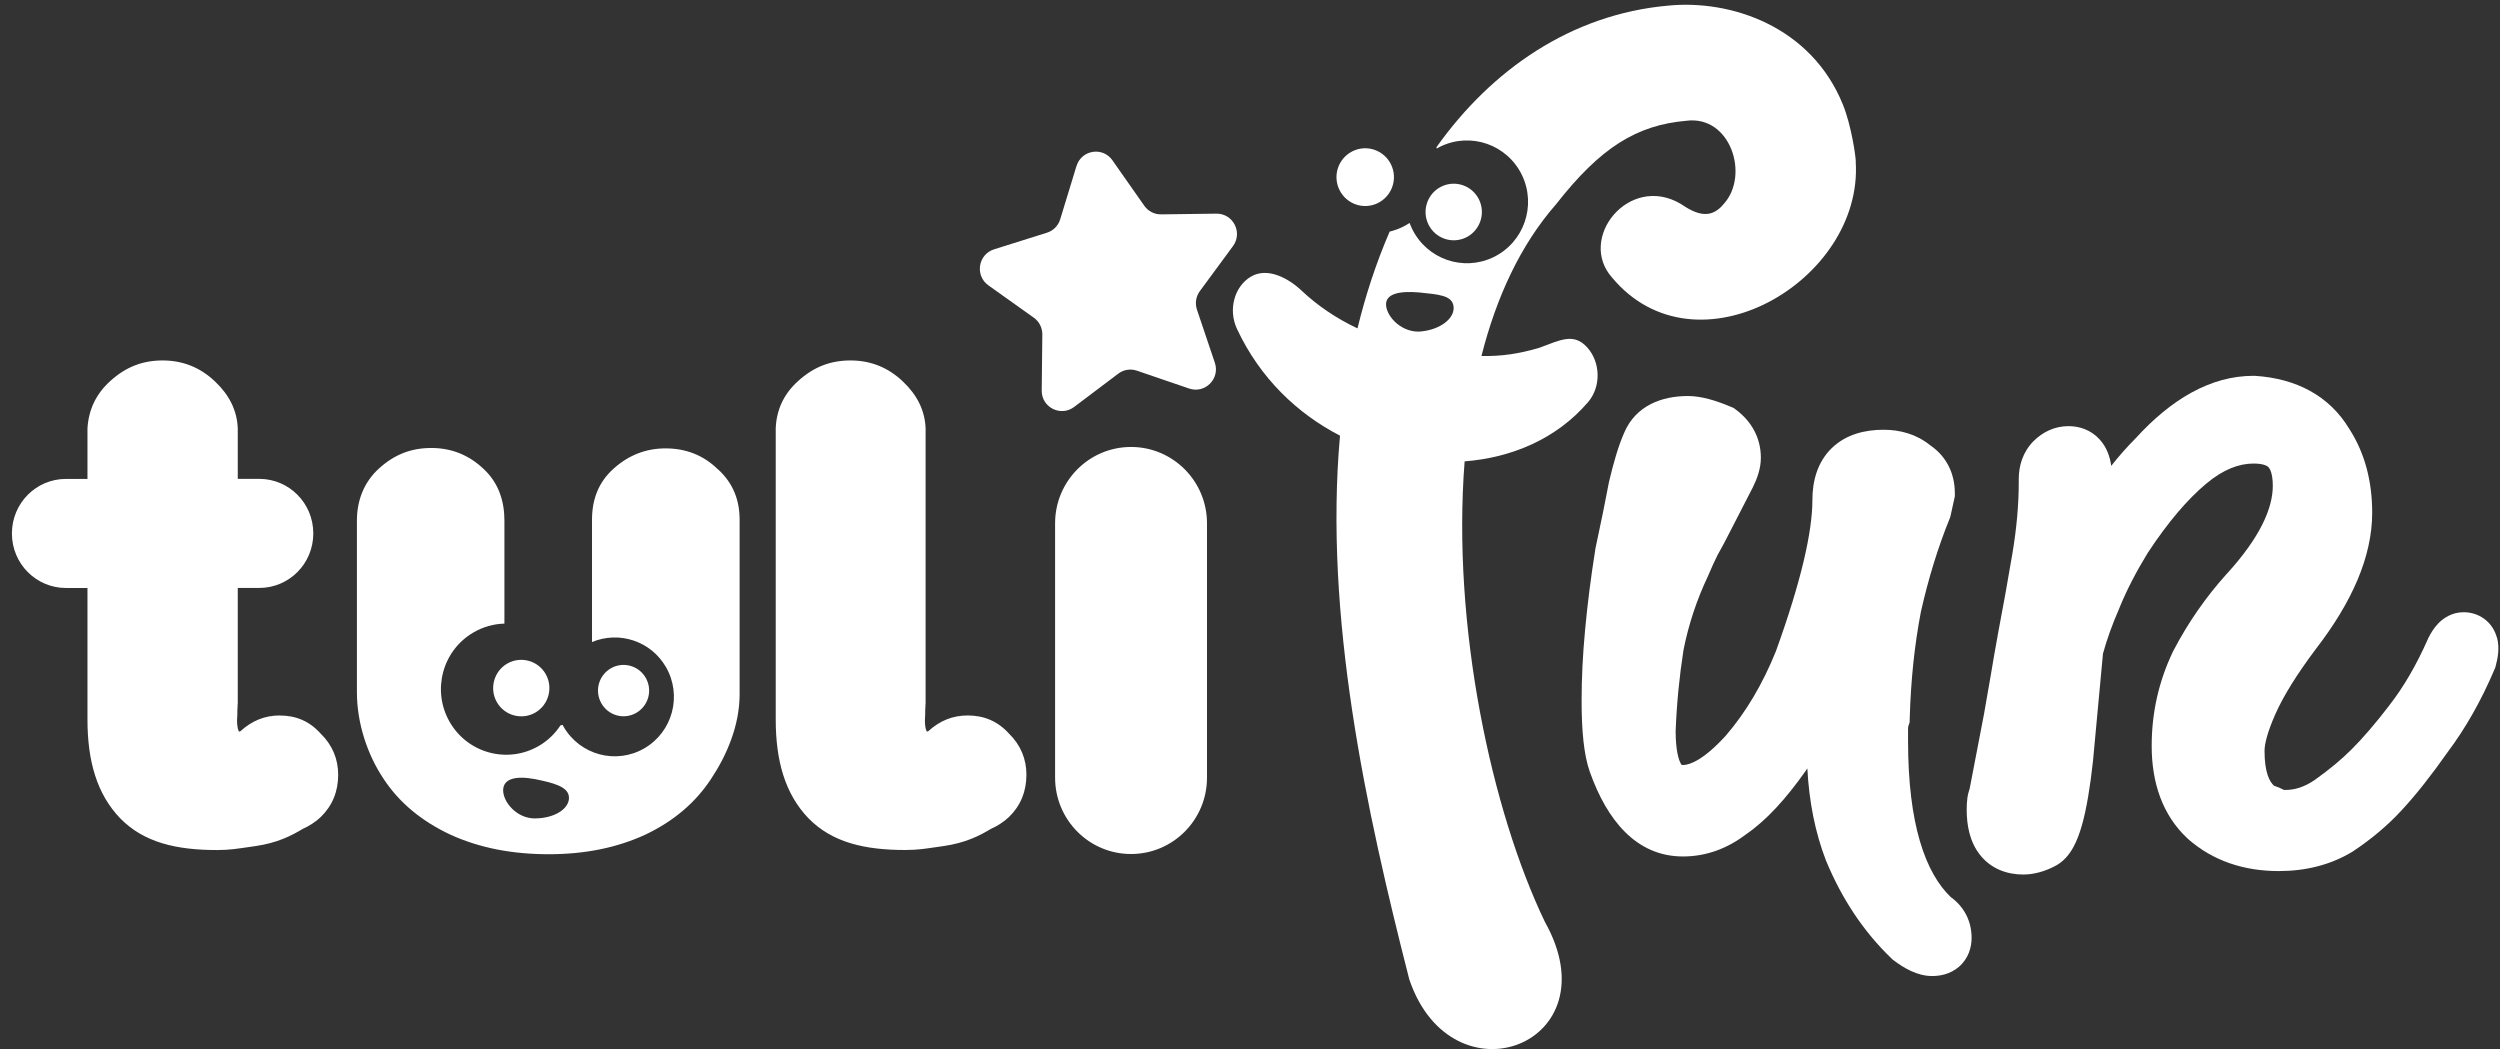
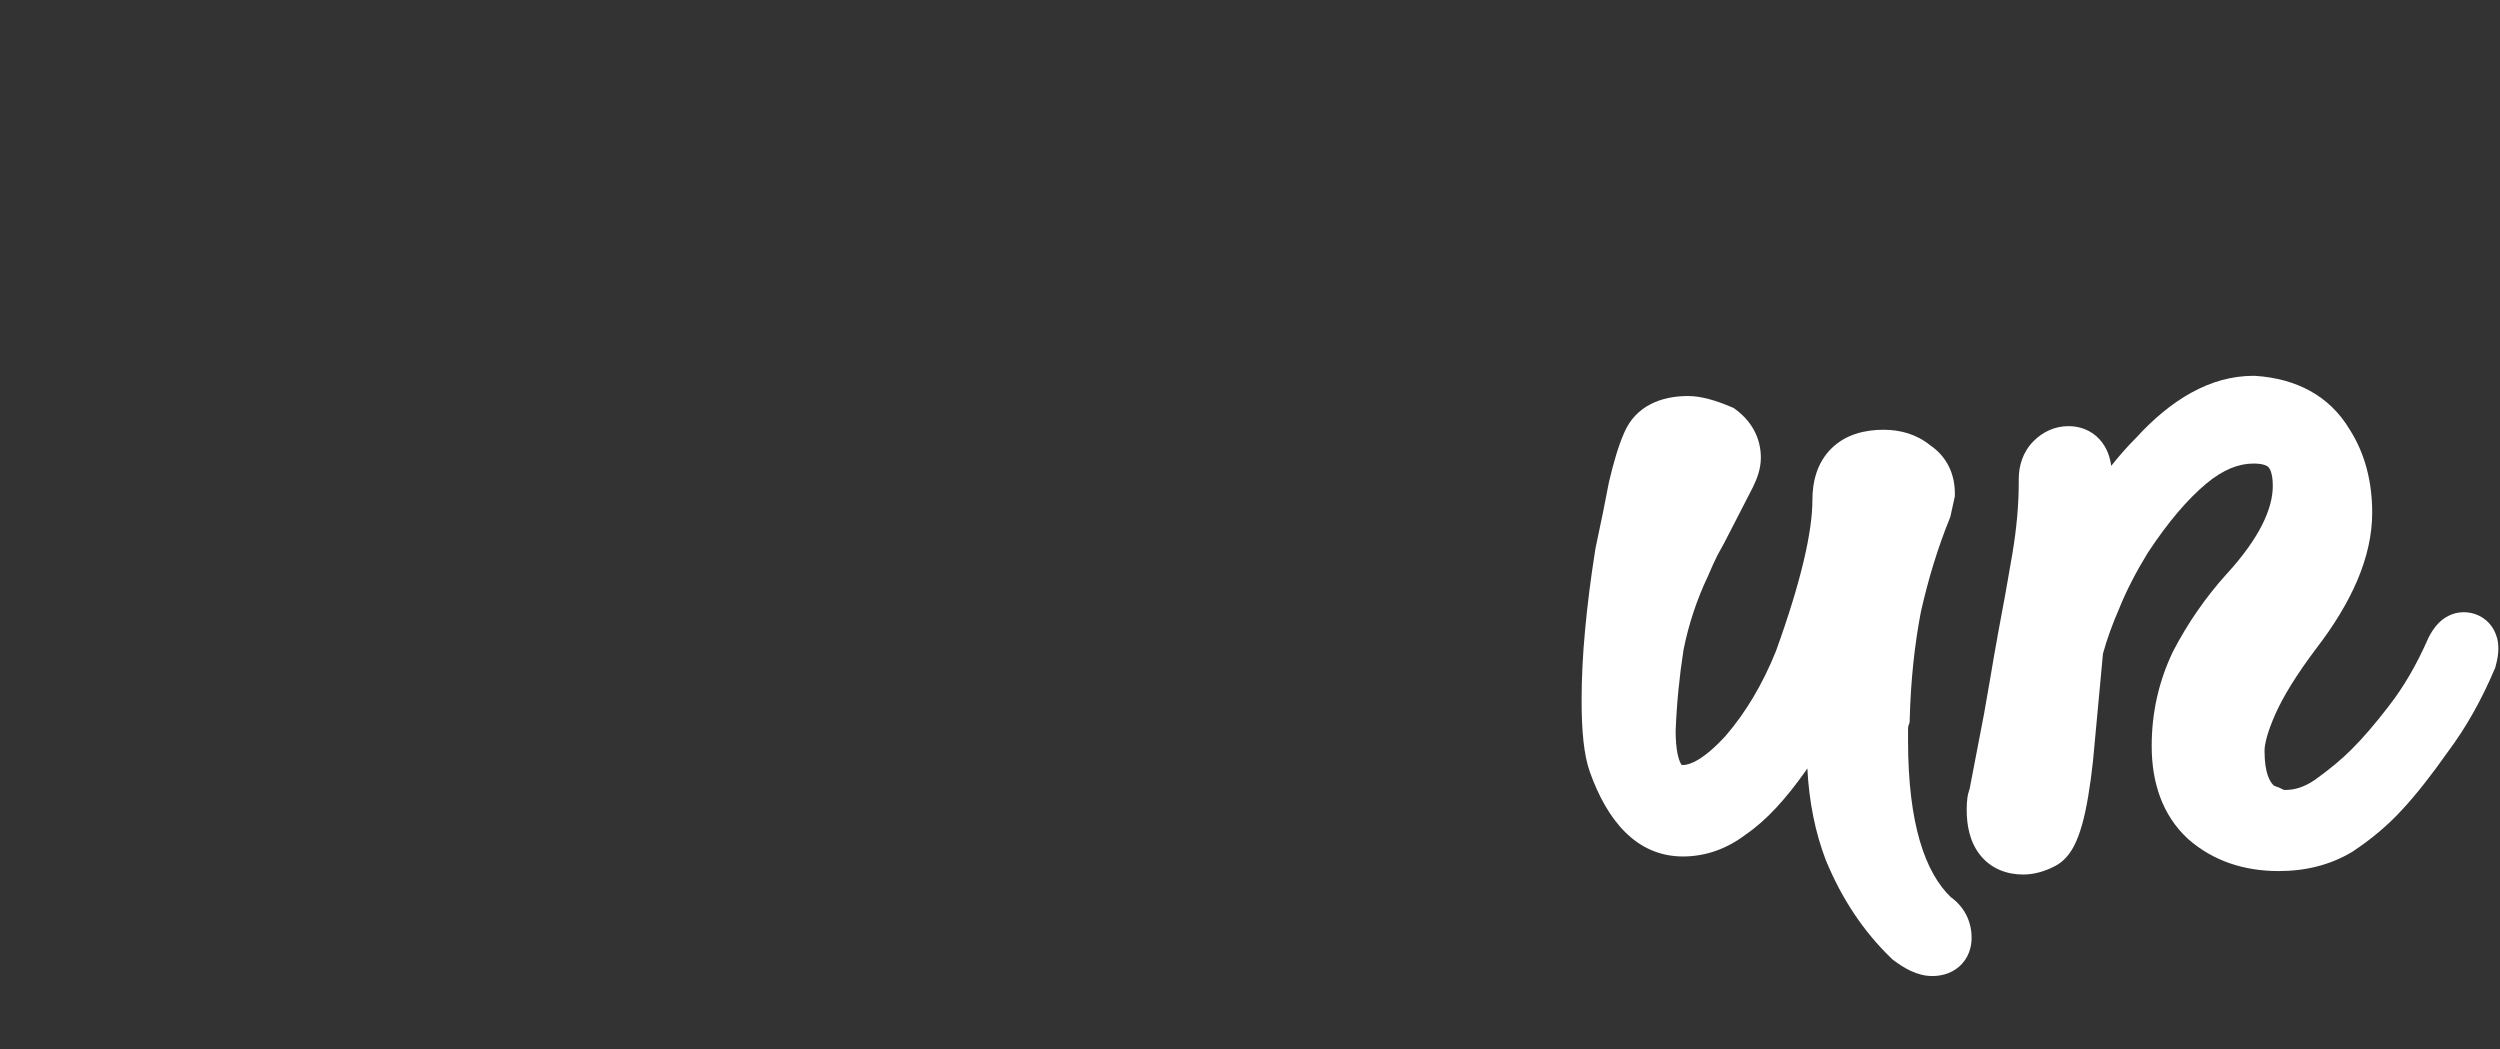
<svg xmlns="http://www.w3.org/2000/svg" width="162" height="68" viewBox="0 0 162 68" fill="none">
  <rect x="0" y="0" width="162" height="68" fill="#333333" stroke="none" />
  <path fill-rule="evenodd" clip-rule="evenodd" d="M126.441 58.163C124.755 56.564 123.642 53.392 123.642 48.011V47.246C123.642 47.111 123.659 47.058 123.659 47.058L123.744 46.804L123.751 46.534C123.82 44.084 124.062 41.792 124.473 39.649C124.958 37.493 125.575 35.488 126.326 33.632L126.382 33.49L126.674 32.161V31.96C126.674 30.697 126.143 29.579 125.076 28.854C124.203 28.145 123.15 27.848 122.058 27.848C120.86 27.848 119.629 28.138 118.701 29.035C117.759 29.949 117.444 31.185 117.444 32.395C117.444 34.456 116.712 37.687 115.072 42.218C114.202 44.364 113.119 46.174 111.833 47.668C110.406 49.237 109.494 49.574 109.057 49.574C109.011 49.574 108.985 49.57 108.972 49.567C108.962 49.554 108.942 49.531 108.916 49.481C108.768 49.221 108.585 48.598 108.581 47.384C108.65 45.587 108.824 43.827 109.093 42.105C109.425 40.447 109.953 38.854 110.678 37.328L110.695 37.295L110.708 37.259C110.905 36.794 111.098 36.368 111.292 35.979C111.58 35.468 111.84 34.983 112.066 34.529L113.582 31.581L113.589 31.567C113.858 31.027 114.104 30.364 114.104 29.662C114.104 28.363 113.487 27.304 112.516 26.569L112.335 26.434L112.128 26.348C111.197 25.956 110.245 25.662 109.379 25.662C107.702 25.662 105.993 26.266 105.235 28.069C104.88 28.877 104.565 29.945 104.267 31.211L104.257 31.251L104.25 31.291C104.037 32.431 103.751 33.833 103.394 35.498L103.384 35.547L103.377 35.597C103.082 37.45 102.862 39.201 102.711 40.846C102.564 42.425 102.488 43.935 102.488 45.383C102.488 47.292 102.623 48.918 103.03 50.042C104.122 53.105 106.006 55.499 109.054 55.499C110.55 55.499 111.925 54.991 113.136 54.068C114.465 53.161 115.754 51.737 117.024 49.93L117.031 49.917C117.06 49.877 117.086 49.834 117.116 49.791C117.228 51.944 117.621 53.936 118.32 55.756L118.34 55.802C119.364 58.265 120.765 60.372 122.55 62.09L122.628 62.166L122.714 62.232C123.344 62.707 124.22 63.247 125.201 63.247C125.667 63.247 126.353 63.152 126.94 62.647C127.58 62.093 127.76 61.351 127.76 60.774C127.76 59.693 127.278 58.773 126.441 58.153V58.163Z" fill="white" />
-   <path d="M93.406 12.087C94.314 11.646 95.404 12.028 95.844 12.938C96.283 13.848 95.903 14.946 94.997 15.388C94.091 15.83 92.999 15.447 92.559 14.537C92.119 13.627 92.5 12.529 93.406 12.087ZM87.654 9.796C88.579 9.344 89.691 9.733 90.141 10.663C90.59 11.593 90.203 12.711 89.278 13.162C88.353 13.614 87.24 13.225 86.791 12.295C86.341 11.365 86.728 10.248 87.654 9.796ZM120.256 10.469C120.25 10.109 119.964 8.124 119.426 6.792C117.372 1.704 112.161 -0.043 108.083 0.366C101.819 0.926 96.651 4.514 93.081 9.542C93.091 9.568 93.1 9.598 93.107 9.624C93.183 9.582 93.255 9.539 93.333 9.499C95.302 8.543 97.668 9.367 98.623 11.345C99.574 13.324 98.754 15.701 96.785 16.661C94.817 17.617 92.451 16.793 91.496 14.814C91.437 14.692 91.388 14.57 91.342 14.448C91.201 14.541 91.053 14.626 90.899 14.702C90.623 14.837 90.338 14.936 90.049 15.009C89.173 17.04 88.487 19.134 87.965 21.28C86.571 20.621 85.357 19.79 84.333 18.824C83.477 18.016 82.121 17.291 81.052 17.93C79.979 18.57 79.578 20.08 80.153 21.306C81.668 24.548 84.113 26.829 86.833 28.231C85.783 39.916 88.513 52.469 91.322 63.465C94.095 71.645 104.572 67.685 100.106 59.732C96.654 52.541 94.072 40.562 94.908 29.896C97.93 29.662 100.857 28.455 102.911 26.051C103.755 25.065 103.725 23.479 102.849 22.51C101.973 21.541 101.09 22.045 99.738 22.54C98.426 22.929 97.284 23.094 95.998 23.07C96.959 19.272 98.521 15.873 100.834 13.235C103.712 9.558 106.052 8.104 109.293 7.824C112.132 7.471 113.382 11.339 111.708 13.205C110.911 14.184 110.035 13.987 108.903 13.205C105.559 11.243 102.19 15.444 104.47 17.996C109.937 24.528 120.755 18.194 120.25 10.472L120.256 10.469ZM92.103 21.478C90.873 21.6 89.895 20.571 89.819 19.809C89.744 19.048 90.643 18.834 91.978 18.952C93.183 19.084 94.118 19.117 94.193 19.875C94.269 20.634 93.333 21.353 92.103 21.475V21.478Z" fill="white" />
  <path d="M161.794 41.304C161.685 40.902 161.442 40.44 160.973 40.097C160.514 39.761 160.018 39.672 159.638 39.672C158.88 39.672 158.338 40.061 158.033 40.364C157.731 40.668 157.518 41.021 157.367 41.324L157.347 41.364L157.331 41.403C156.58 43.105 155.746 44.529 154.837 45.693L154.831 45.706C153.919 46.896 153.102 47.846 152.373 48.568C151.733 49.208 150.946 49.864 149.997 50.54C149.318 51.005 148.695 51.189 148.094 51.189C148.058 51.189 148.029 51.189 148.002 51.189C147.796 51.077 147.579 50.988 147.359 50.916C147.087 50.675 146.742 50.101 146.742 48.657C146.742 48.242 146.91 47.47 147.458 46.243C147.963 45.112 148.819 43.715 150.079 42.039C152.373 39.062 153.718 36.108 153.718 33.226C153.718 31.215 153.256 29.385 152.248 27.815C150.939 25.629 148.783 24.531 146.145 24.356H146.086L146.027 24.353C143.218 24.353 140.672 25.899 138.398 28.392C137.837 28.953 137.309 29.553 136.807 30.189C136.735 29.652 136.544 29.015 136.065 28.485C135.491 27.848 134.736 27.614 134.041 27.614C133.135 27.614 132.364 27.997 131.783 28.577C131.074 29.282 130.815 30.189 130.815 31.053V31.271C130.815 32.679 130.681 34.209 130.405 35.864C130.116 37.588 129.791 39.382 129.434 41.255V41.275C129.286 42.082 129.138 42.923 128.994 43.8C128.85 44.661 128.705 45.482 128.564 46.27L127.629 51.133C127.616 51.166 127.606 51.196 127.596 51.222C127.537 51.404 127.504 51.572 127.488 51.697C127.452 51.948 127.442 52.218 127.442 52.469C127.442 53.448 127.623 54.516 128.285 55.37C129.014 56.313 130.07 56.669 131.104 56.669C131.816 56.669 132.485 56.462 133.083 56.165C133.749 55.852 134.136 55.291 134.349 54.905C134.589 54.47 134.769 53.966 134.917 53.445C135.212 52.396 135.442 50.995 135.629 49.293V49.28L136.272 42.356C136.531 41.413 136.889 40.424 137.342 39.392L137.355 39.352C137.817 38.228 138.421 37.054 139.173 35.828C140.485 33.833 141.748 32.359 142.949 31.353C144.085 30.4 145.102 30.038 146.034 30.038C146.736 30.038 146.943 30.219 147.002 30.278C147.077 30.361 147.277 30.651 147.277 31.485C147.277 32.919 146.47 34.815 144.265 37.219H144.262L144.252 37.232C142.913 38.722 141.775 40.368 140.836 42.168L140.82 42.194L140.807 42.224C139.888 44.14 139.429 46.184 139.429 48.334C139.429 50.718 140.124 52.812 141.745 54.328L141.765 54.348L141.784 54.364C143.399 55.786 145.407 56.445 147.664 56.445C149.397 56.445 150.998 56.053 152.406 55.209L152.478 55.163C153.676 54.368 154.732 53.478 155.638 52.492C156.576 51.48 157.564 50.223 158.604 48.743C159.785 47.167 160.793 45.38 161.639 43.385L161.689 43.273L161.721 43.154C161.846 42.696 161.994 41.997 161.803 41.301L161.794 41.304Z" fill="white" />
-   <path d="M18.13 46.362C17.172 46.362 16.339 46.692 15.584 47.378C15.535 47.404 15.509 47.404 15.482 47.404C15.456 47.355 15.407 47.252 15.381 47.022C15.354 46.817 15.354 46.563 15.381 46.283V46.056C15.381 45.877 15.407 45.699 15.407 45.521L15.407 38.099H16.795C18.737 38.099 20.302 36.523 20.302 34.565C20.302 32.606 18.737 31.03 16.795 31.03H15.407V27.753C15.358 26.582 14.852 25.593 13.943 24.729C12.985 23.812 11.85 23.357 10.537 23.357C9.225 23.357 8.142 23.789 7.158 24.68C6.226 25.517 5.744 26.536 5.668 27.756L5.668 31.033H4.28C2.338 31.033 0.772 32.609 0.772 34.568C0.772 36.526 2.338 38.102 4.28 38.102H5.668L5.668 46.619C5.668 49.313 6.275 51.45 7.788 53.026C9.327 54.602 11.446 55.083 14.068 55.083C14.925 55.083 15.456 54.981 16.011 54.905C16.188 54.879 16.365 54.856 16.539 54.829C17.953 54.625 18.859 54.17 19.617 53.712C20.02 53.534 20.424 53.28 20.778 52.95C21.536 52.211 21.914 51.298 21.914 50.203C21.914 49.188 21.536 48.271 20.778 47.536C20.047 46.721 19.164 46.365 18.13 46.365V46.362ZM62.703 46.362C61.745 46.362 60.911 46.692 60.157 47.378C60.107 47.404 60.081 47.404 60.055 47.404C60.029 47.355 59.979 47.252 59.953 47.022C59.927 46.817 59.927 46.563 59.953 46.283V46.056C59.953 45.877 59.979 45.699 59.979 45.521L59.979 27.753C59.93 26.582 59.425 25.593 58.516 24.729C57.558 23.812 56.423 23.357 55.11 23.357C53.798 23.357 52.715 23.789 51.73 24.68C50.798 25.517 50.316 26.536 50.267 27.756L50.267 46.616C50.267 49.31 50.874 51.446 52.387 53.023C53.925 54.599 56.045 55.08 58.667 55.08C59.523 55.08 60.055 54.978 60.609 54.902C60.787 54.876 60.964 54.852 61.138 54.826C62.549 54.622 63.458 54.167 64.216 53.708C64.619 53.53 65.023 53.276 65.377 52.947C66.135 52.208 66.512 51.295 66.512 50.2C66.512 49.184 66.135 48.268 65.377 47.533C64.645 46.718 63.736 46.362 62.703 46.362ZM39.58 43.309C40.371 42.851 41.381 43.121 41.841 43.919C42.3 44.717 42.028 45.729 41.234 46.191C40.44 46.652 39.432 46.379 38.973 45.581C38.514 44.783 38.786 43.77 39.58 43.309ZM32.866 43.002C33.739 42.498 34.855 42.798 35.357 43.672C35.859 44.545 35.56 45.67 34.691 46.174C33.821 46.679 32.702 46.379 32.2 45.505C31.698 44.631 31.997 43.507 32.866 43.002ZM46.51 30.404C45.601 29.513 44.466 29.055 43.13 29.055C41.87 29.055 40.735 29.487 39.751 30.377C38.766 31.267 38.362 32.385 38.362 33.681V41.604C40.115 40.869 42.182 41.535 43.156 43.23C44.216 45.073 43.586 47.43 41.752 48.492C39.918 49.557 37.572 48.924 36.515 47.081C36.495 47.045 36.479 47.008 36.459 46.972C36.413 46.982 36.367 46.995 36.318 47.005C35.967 47.536 35.501 47.998 34.914 48.337C32.893 49.511 30.307 48.815 29.139 46.781C27.971 44.75 28.663 42.151 30.688 40.978C31.318 40.612 32.007 40.427 32.686 40.411L32.686 33.73C32.686 32.51 32.332 31.317 31.351 30.4C30.392 29.484 29.257 29.029 27.945 29.029C26.632 29.029 25.549 29.46 24.565 30.351C23.581 31.241 23.128 32.435 23.128 33.73L23.128 44.859C23.128 46.867 23.81 48.901 24.844 50.451C25.877 52.027 27.341 53.22 29.182 54.084C31.075 54.948 33.191 55.354 35.564 55.354C37.936 55.354 40.003 54.922 41.821 54.084C43.639 53.22 45.05 52.027 46.06 50.5C47.094 48.95 47.927 47.018 47.927 44.984L47.927 33.678C47.927 32.431 47.524 31.314 46.513 30.4L46.51 30.404ZM34.671 53.036C33.457 53.036 32.604 51.954 32.604 51.216C32.604 50.477 33.378 50.246 34.671 50.487C35.836 50.731 36.87 50.962 36.87 51.7C36.87 52.439 35.885 53.032 34.671 53.032V53.036ZM69.758 10.759C70.079 9.71 71.457 9.489 72.084 10.386L74.151 13.334C74.401 13.69 74.807 13.898 75.241 13.891L78.824 13.845C79.91 13.832 80.543 15.071 79.897 15.948L77.751 18.863C77.495 19.209 77.426 19.661 77.564 20.07L78.722 23.506C79.073 24.541 78.085 25.53 77.055 25.177L73.672 24.02C73.262 23.878 72.806 23.951 72.461 24.215L69.603 26.371C68.734 27.027 67.49 26.397 67.503 25.303L67.543 21.676C67.546 21.244 67.343 20.835 66.992 20.588L64.048 18.491C63.162 17.858 63.379 16.483 64.416 16.156L67.838 15.081C68.251 14.953 68.573 14.626 68.701 14.211L69.754 10.765L69.758 10.759ZM73.291 28.963C76.008 28.963 78.213 31.178 78.213 33.908V50.395C78.213 53.125 76.008 55.34 73.291 55.34C70.575 55.34 68.37 53.125 68.37 50.395V33.908C68.37 31.178 70.575 28.963 73.291 28.963Z" fill="white" />
</svg>